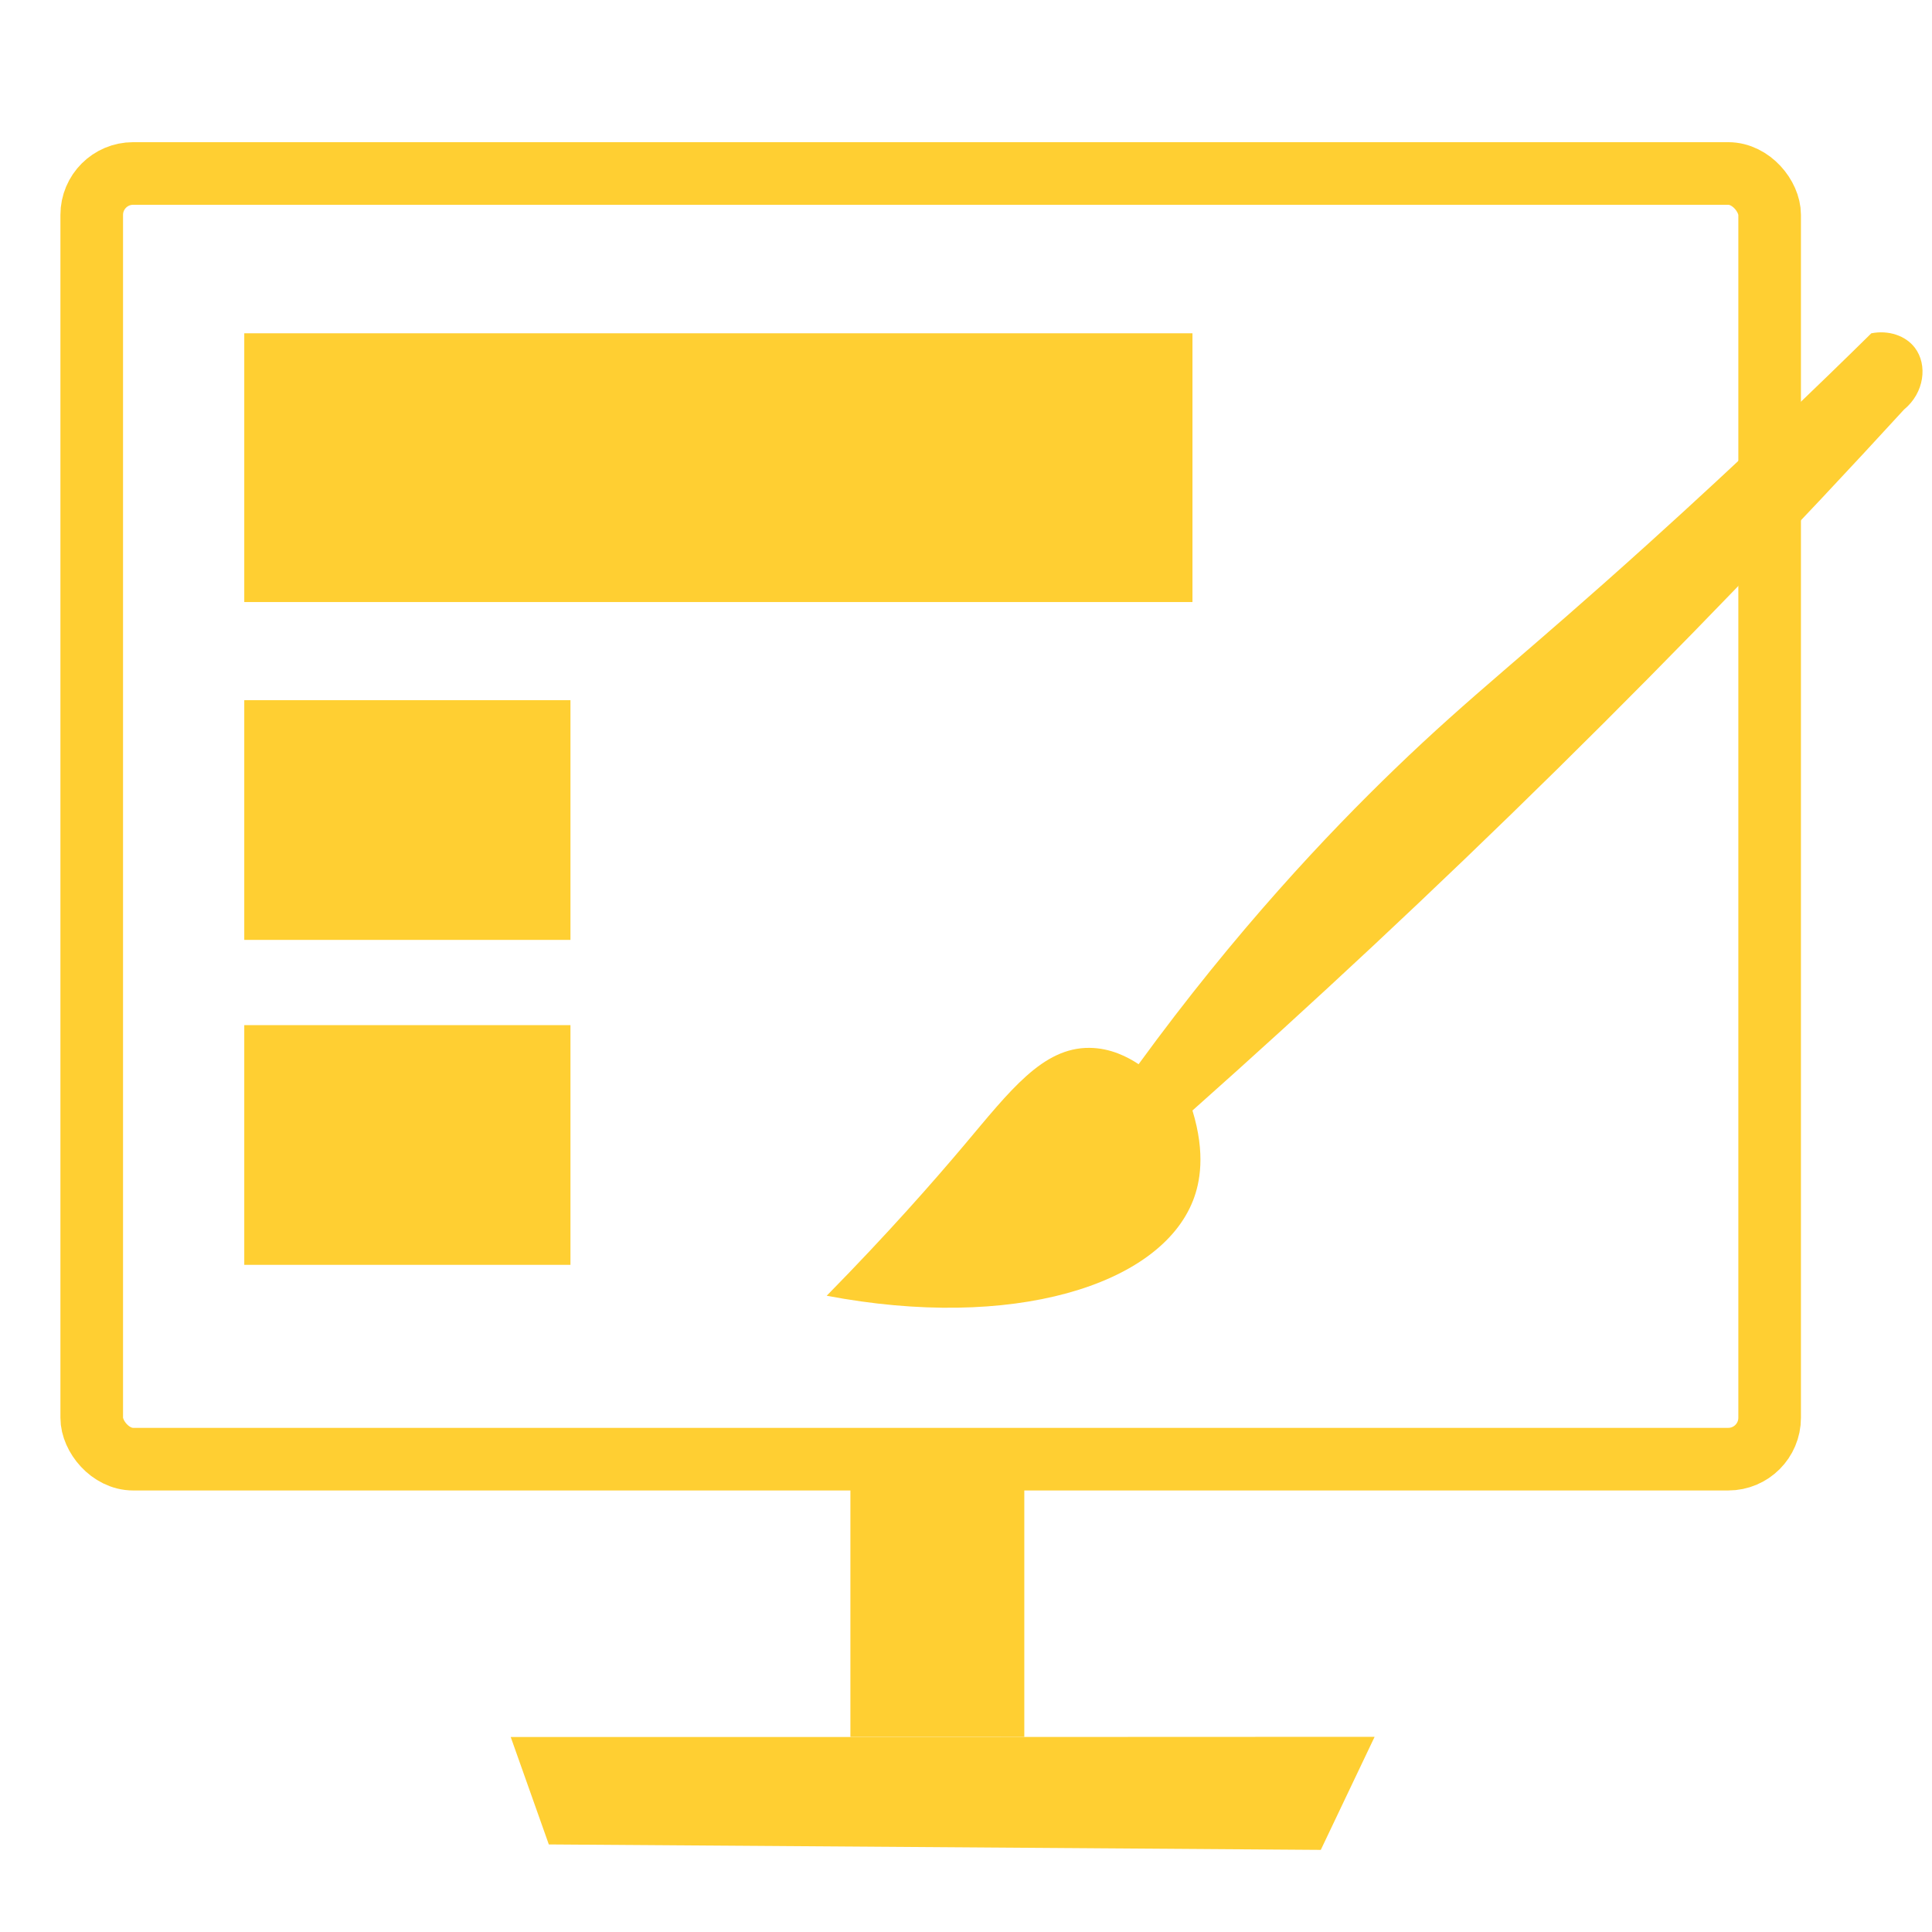
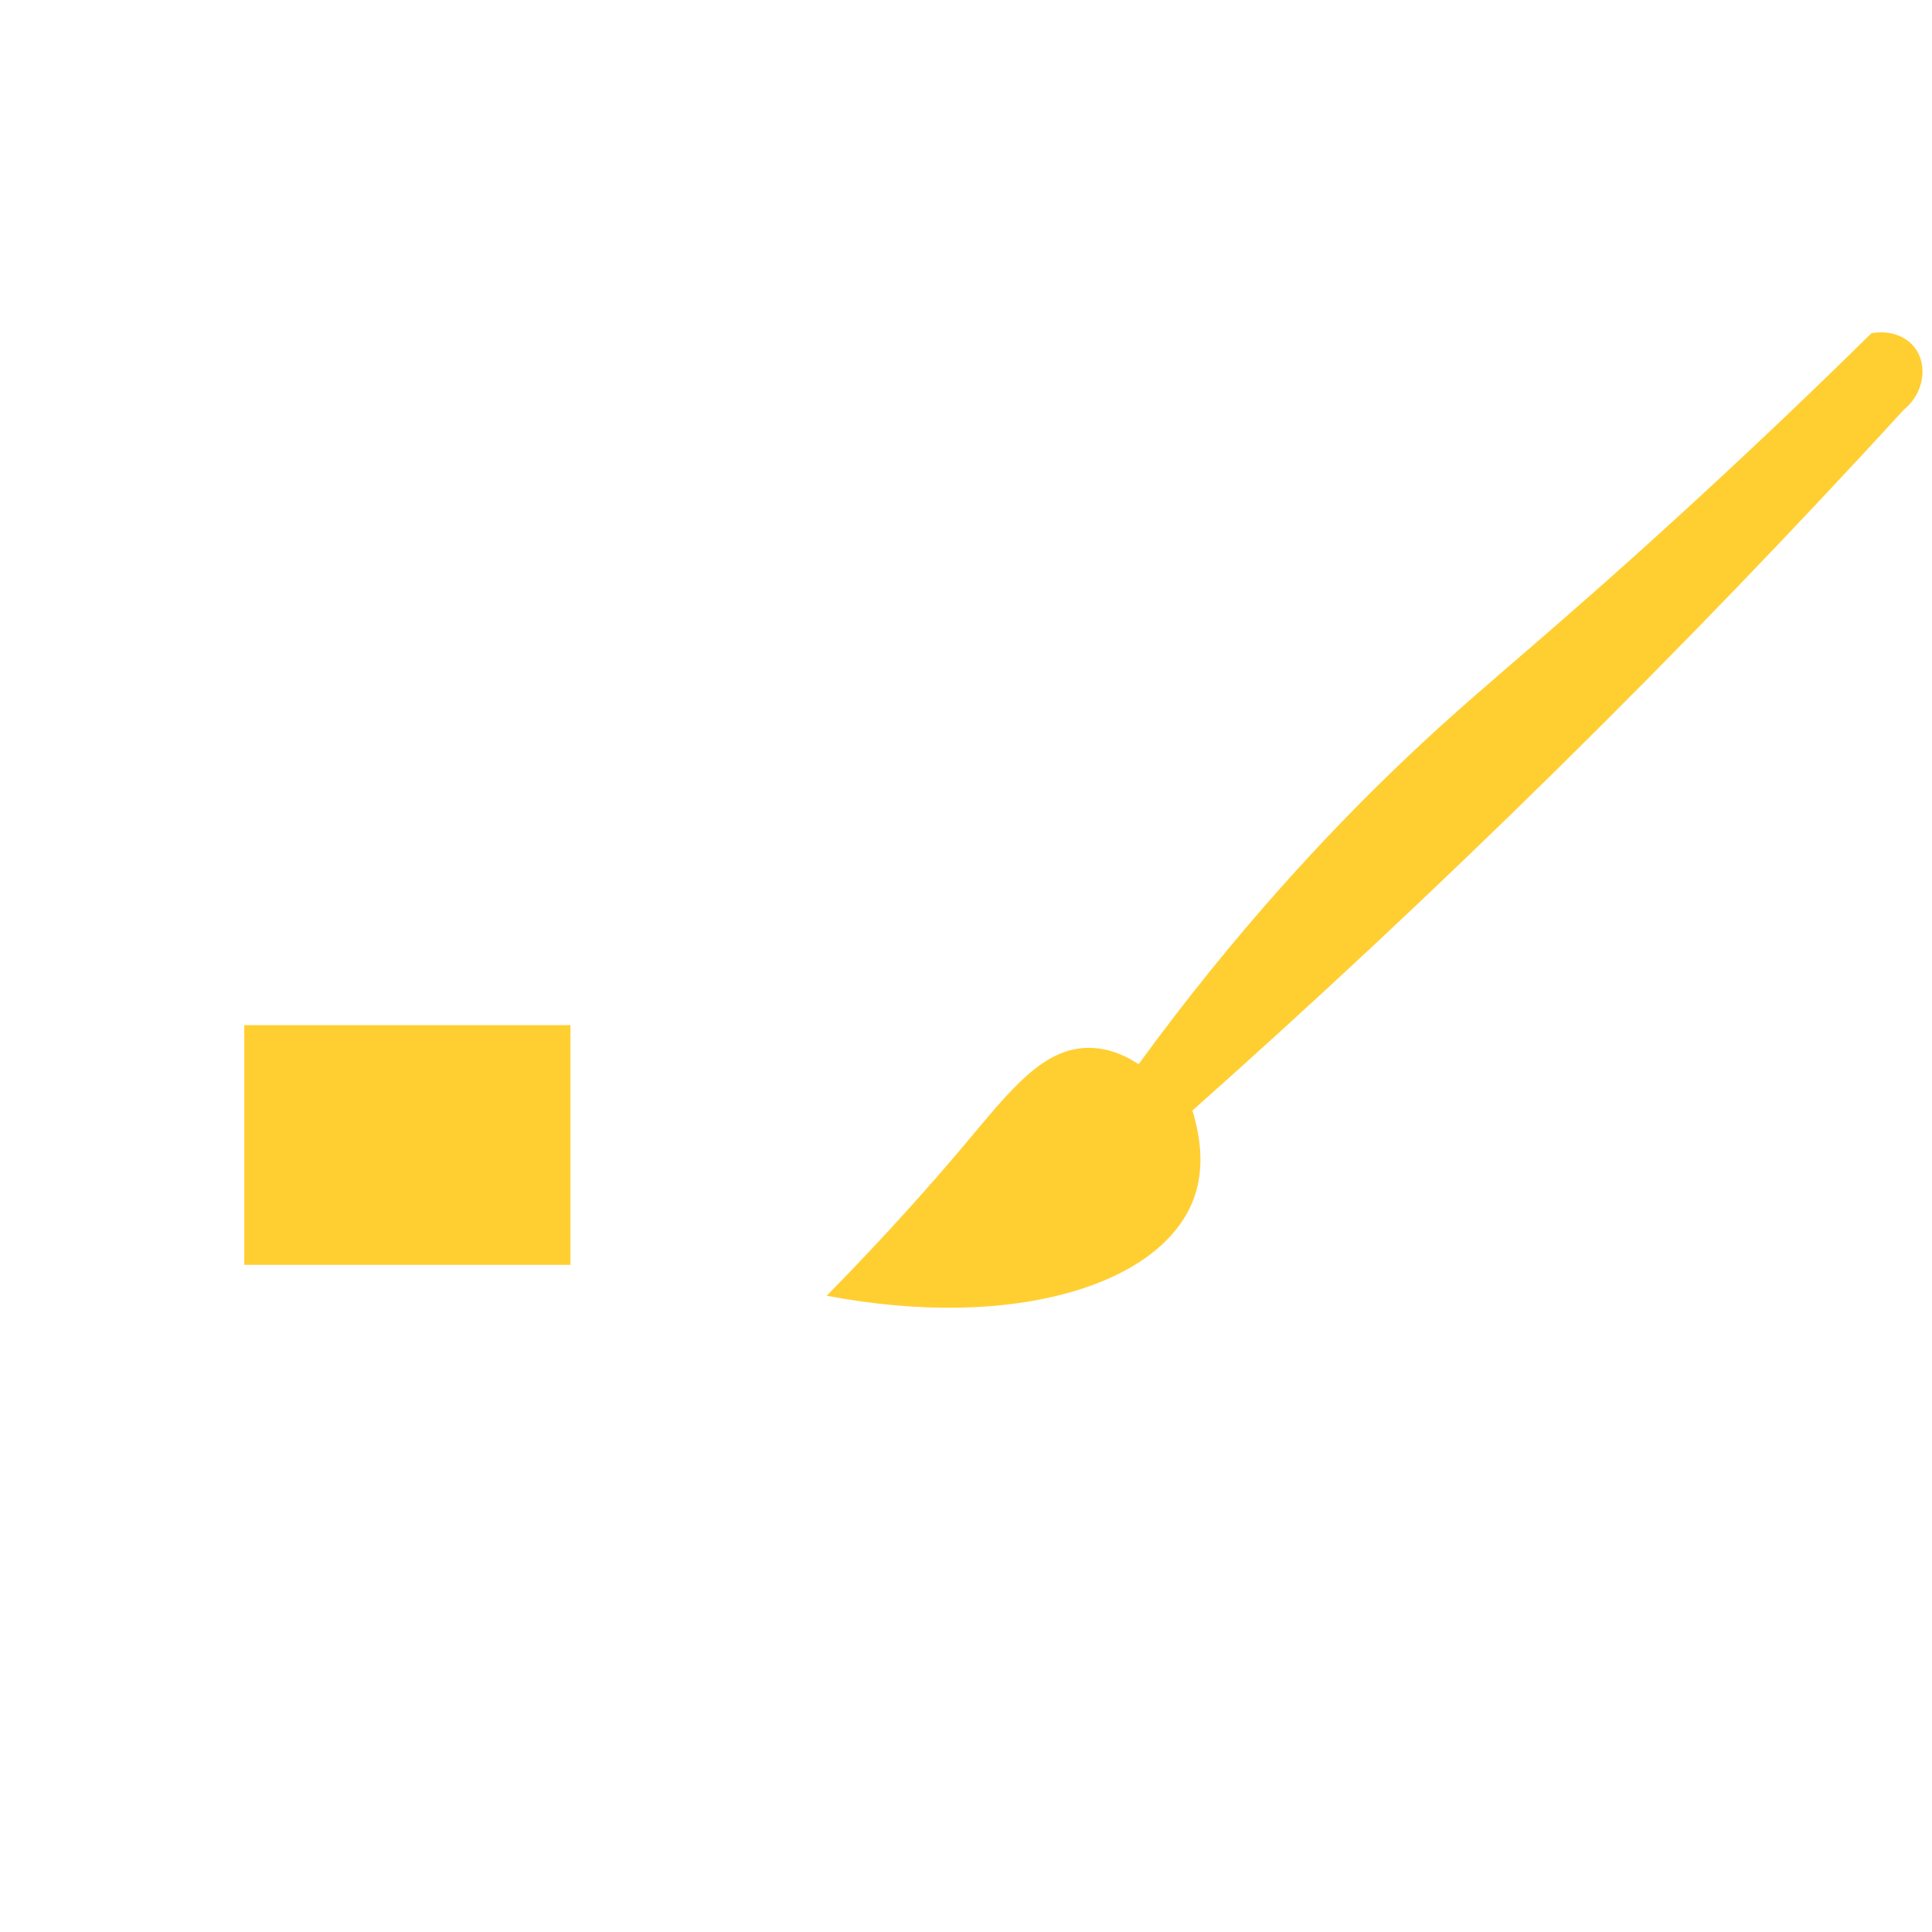
<svg xmlns="http://www.w3.org/2000/svg" id="Layer_1" viewBox="0 0 1080 1080">
-   <rect x="51.276" y="96.981" width="937.965" height="718.7" rx="23.143" ry="23.143" fill="none" stroke="#ffcf32" stroke-miterlimit="10" stroke-width="35" />
-   <rect x="136.546" y="186.311" width="530.048" height="150.237" fill="#ffcf32" />
-   <rect x="136.546" y="391.41" width="182.345" height="133.995" fill="#ffcf32" />
  <rect x="136.546" y="573.059" width="182.345" height="133.995" fill="#ffcf32" />
  <path d="M1046.087,186.311c-27.864,27.466-70.718,68.87-124.859,117.753-71.164,64.252-97.961,83.761-141.608,125.874-37.198,35.891-88.527,90.025-143.131,164.956-6.079-4.037-15.639-9.026-27.408-9.136-26.267-.246-44.49,23.986-70.043,54.298-16.932,20.085-42.509,49.278-76.905,84.265,103.608,19.711,186.214-5.677,204.809-53.293,3.783-9.686,7.108-25.903-.349-50.248,66.473-59.084,134.684-122.626,203.931-190.841,69.229-68.198,133.773-135.43,193.835-200.992,11.432-9.376,13.279-25.034,6.091-34.514-5.222-6.888-14.823-9.998-24.363-8.121Z" fill="#ffcf32" />
-   <rect x="475.381" y="815.681" width="97.212" height="155.261" fill="#ffcf32" />
-   <path d="M505.737,971c87.561-.035,175.122-.07,262.682-.106-10.029,21.067-20.059,42.134-30.088,63.2-143.845-1.013-287.69-2.026-431.535-3.04l-21.302-60.055h220.243Z" fill="#ffcf32" />
</svg>